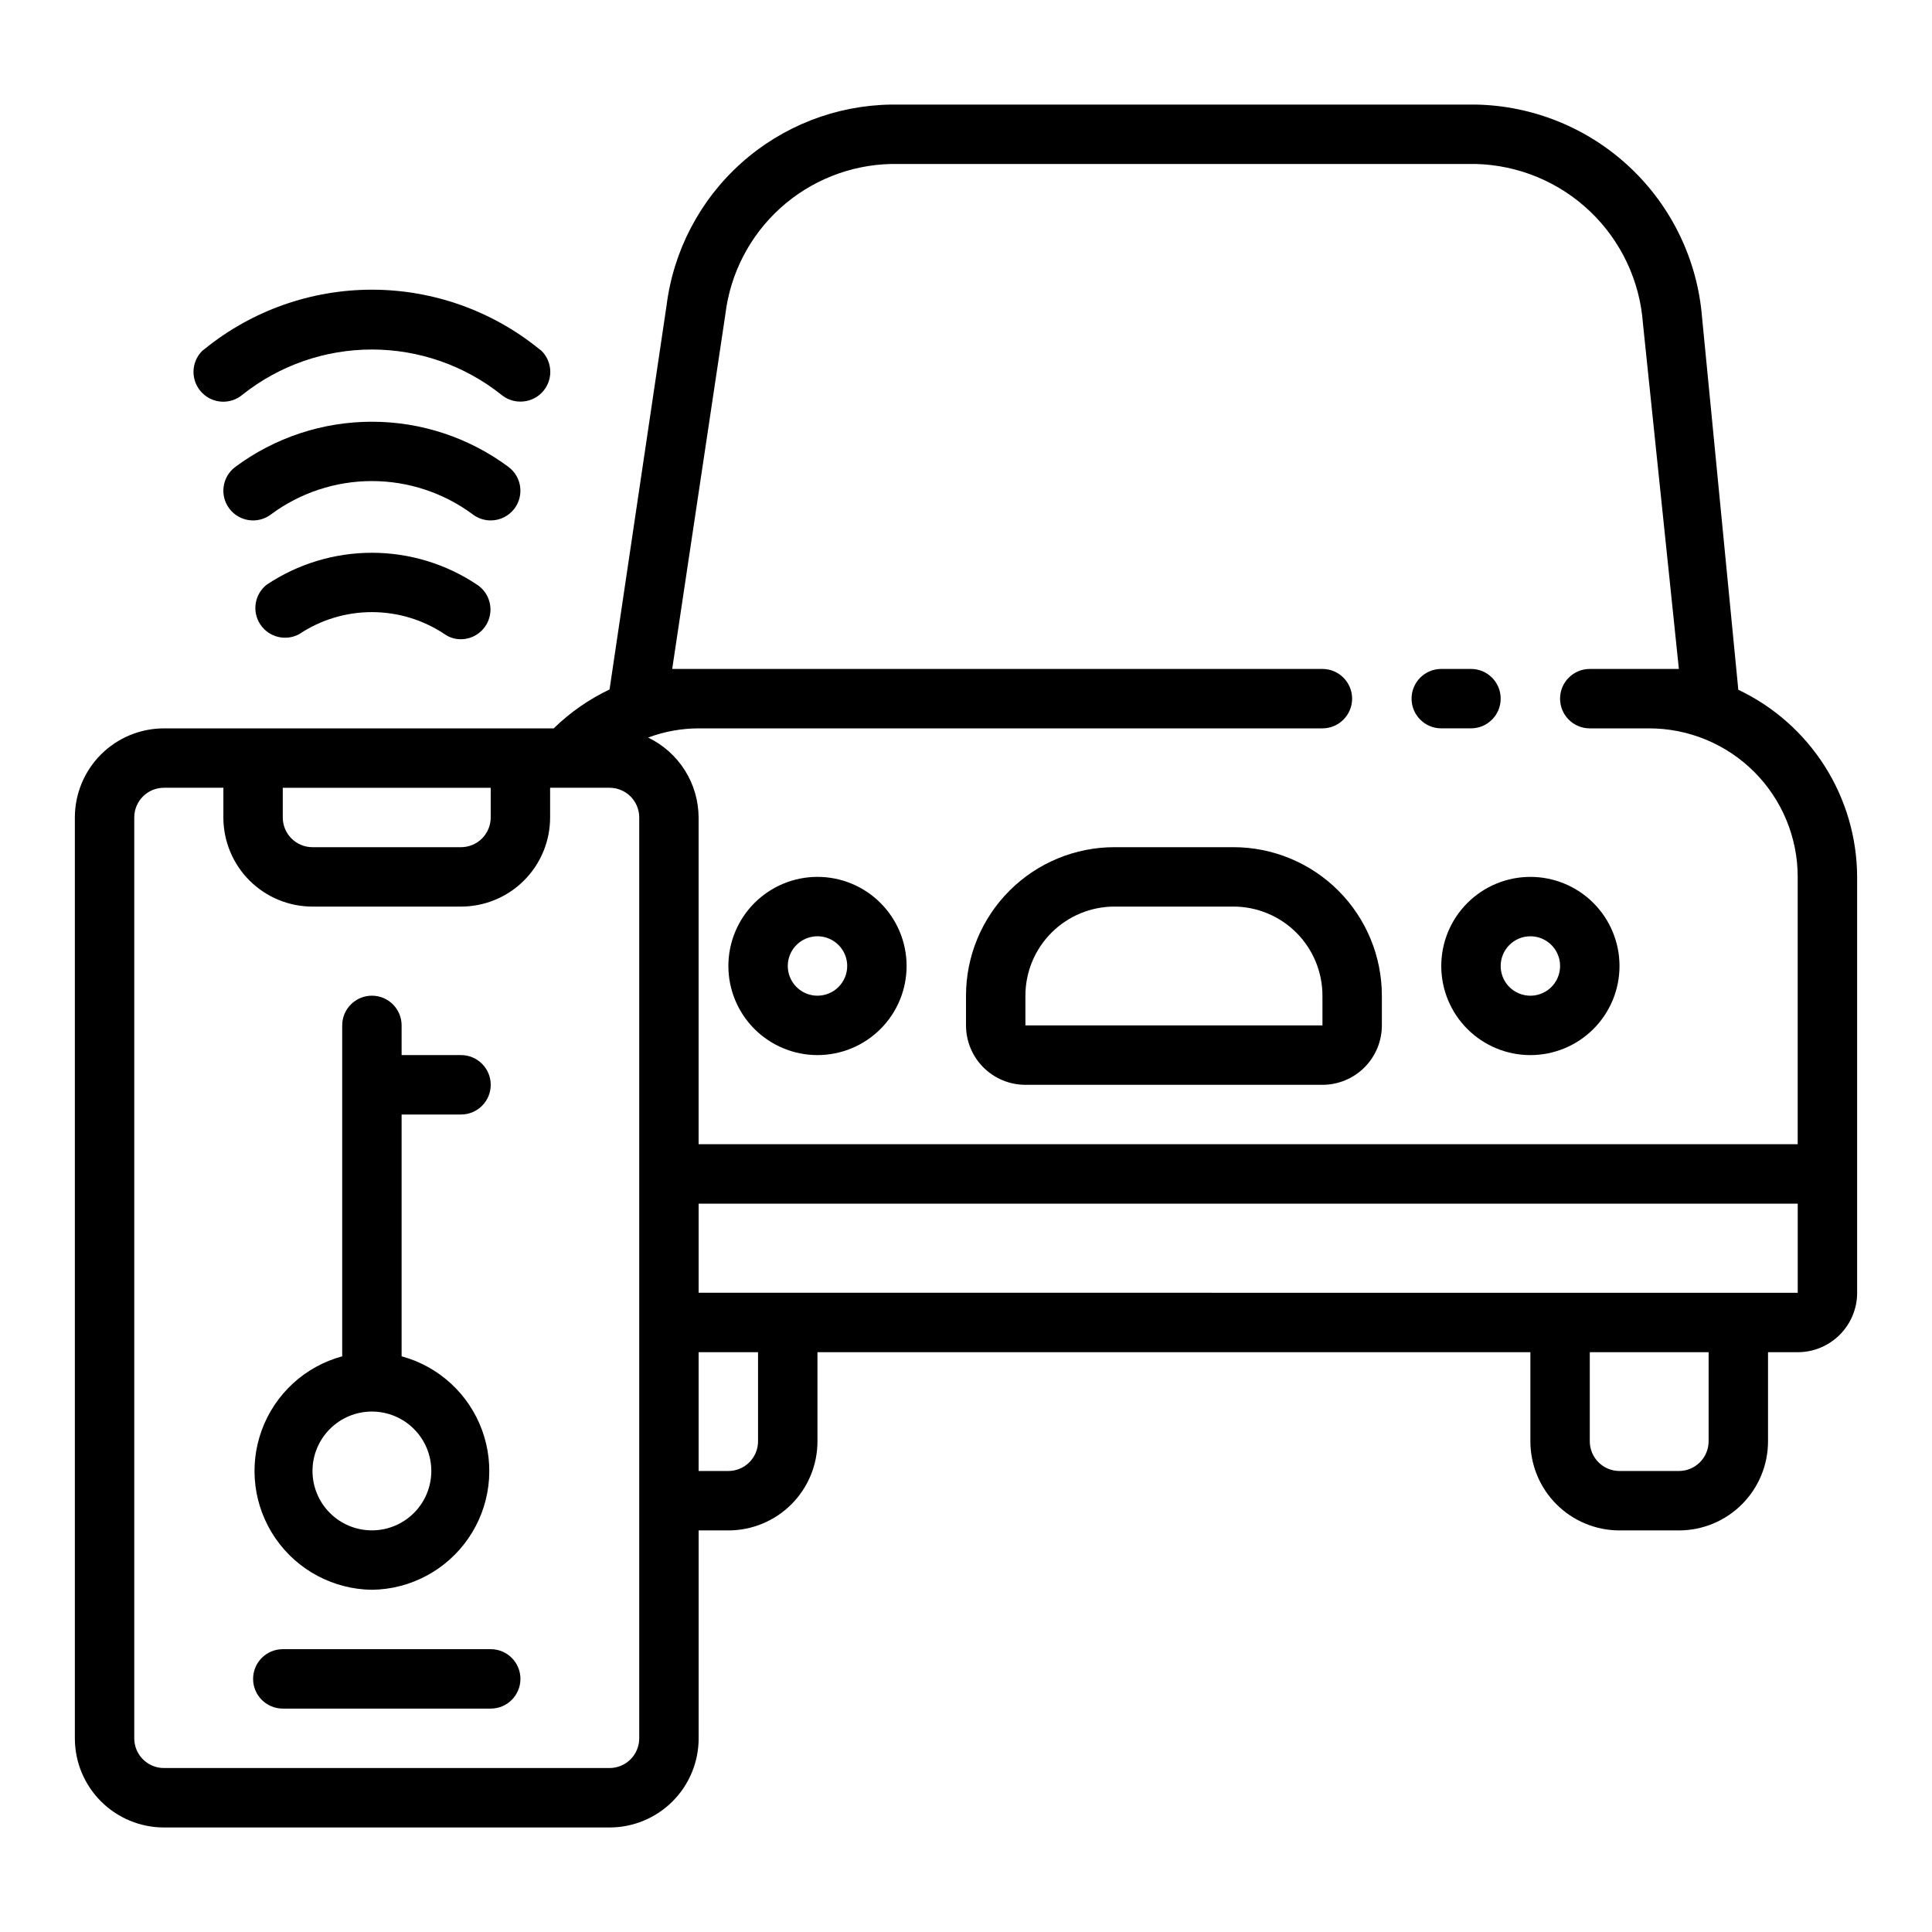
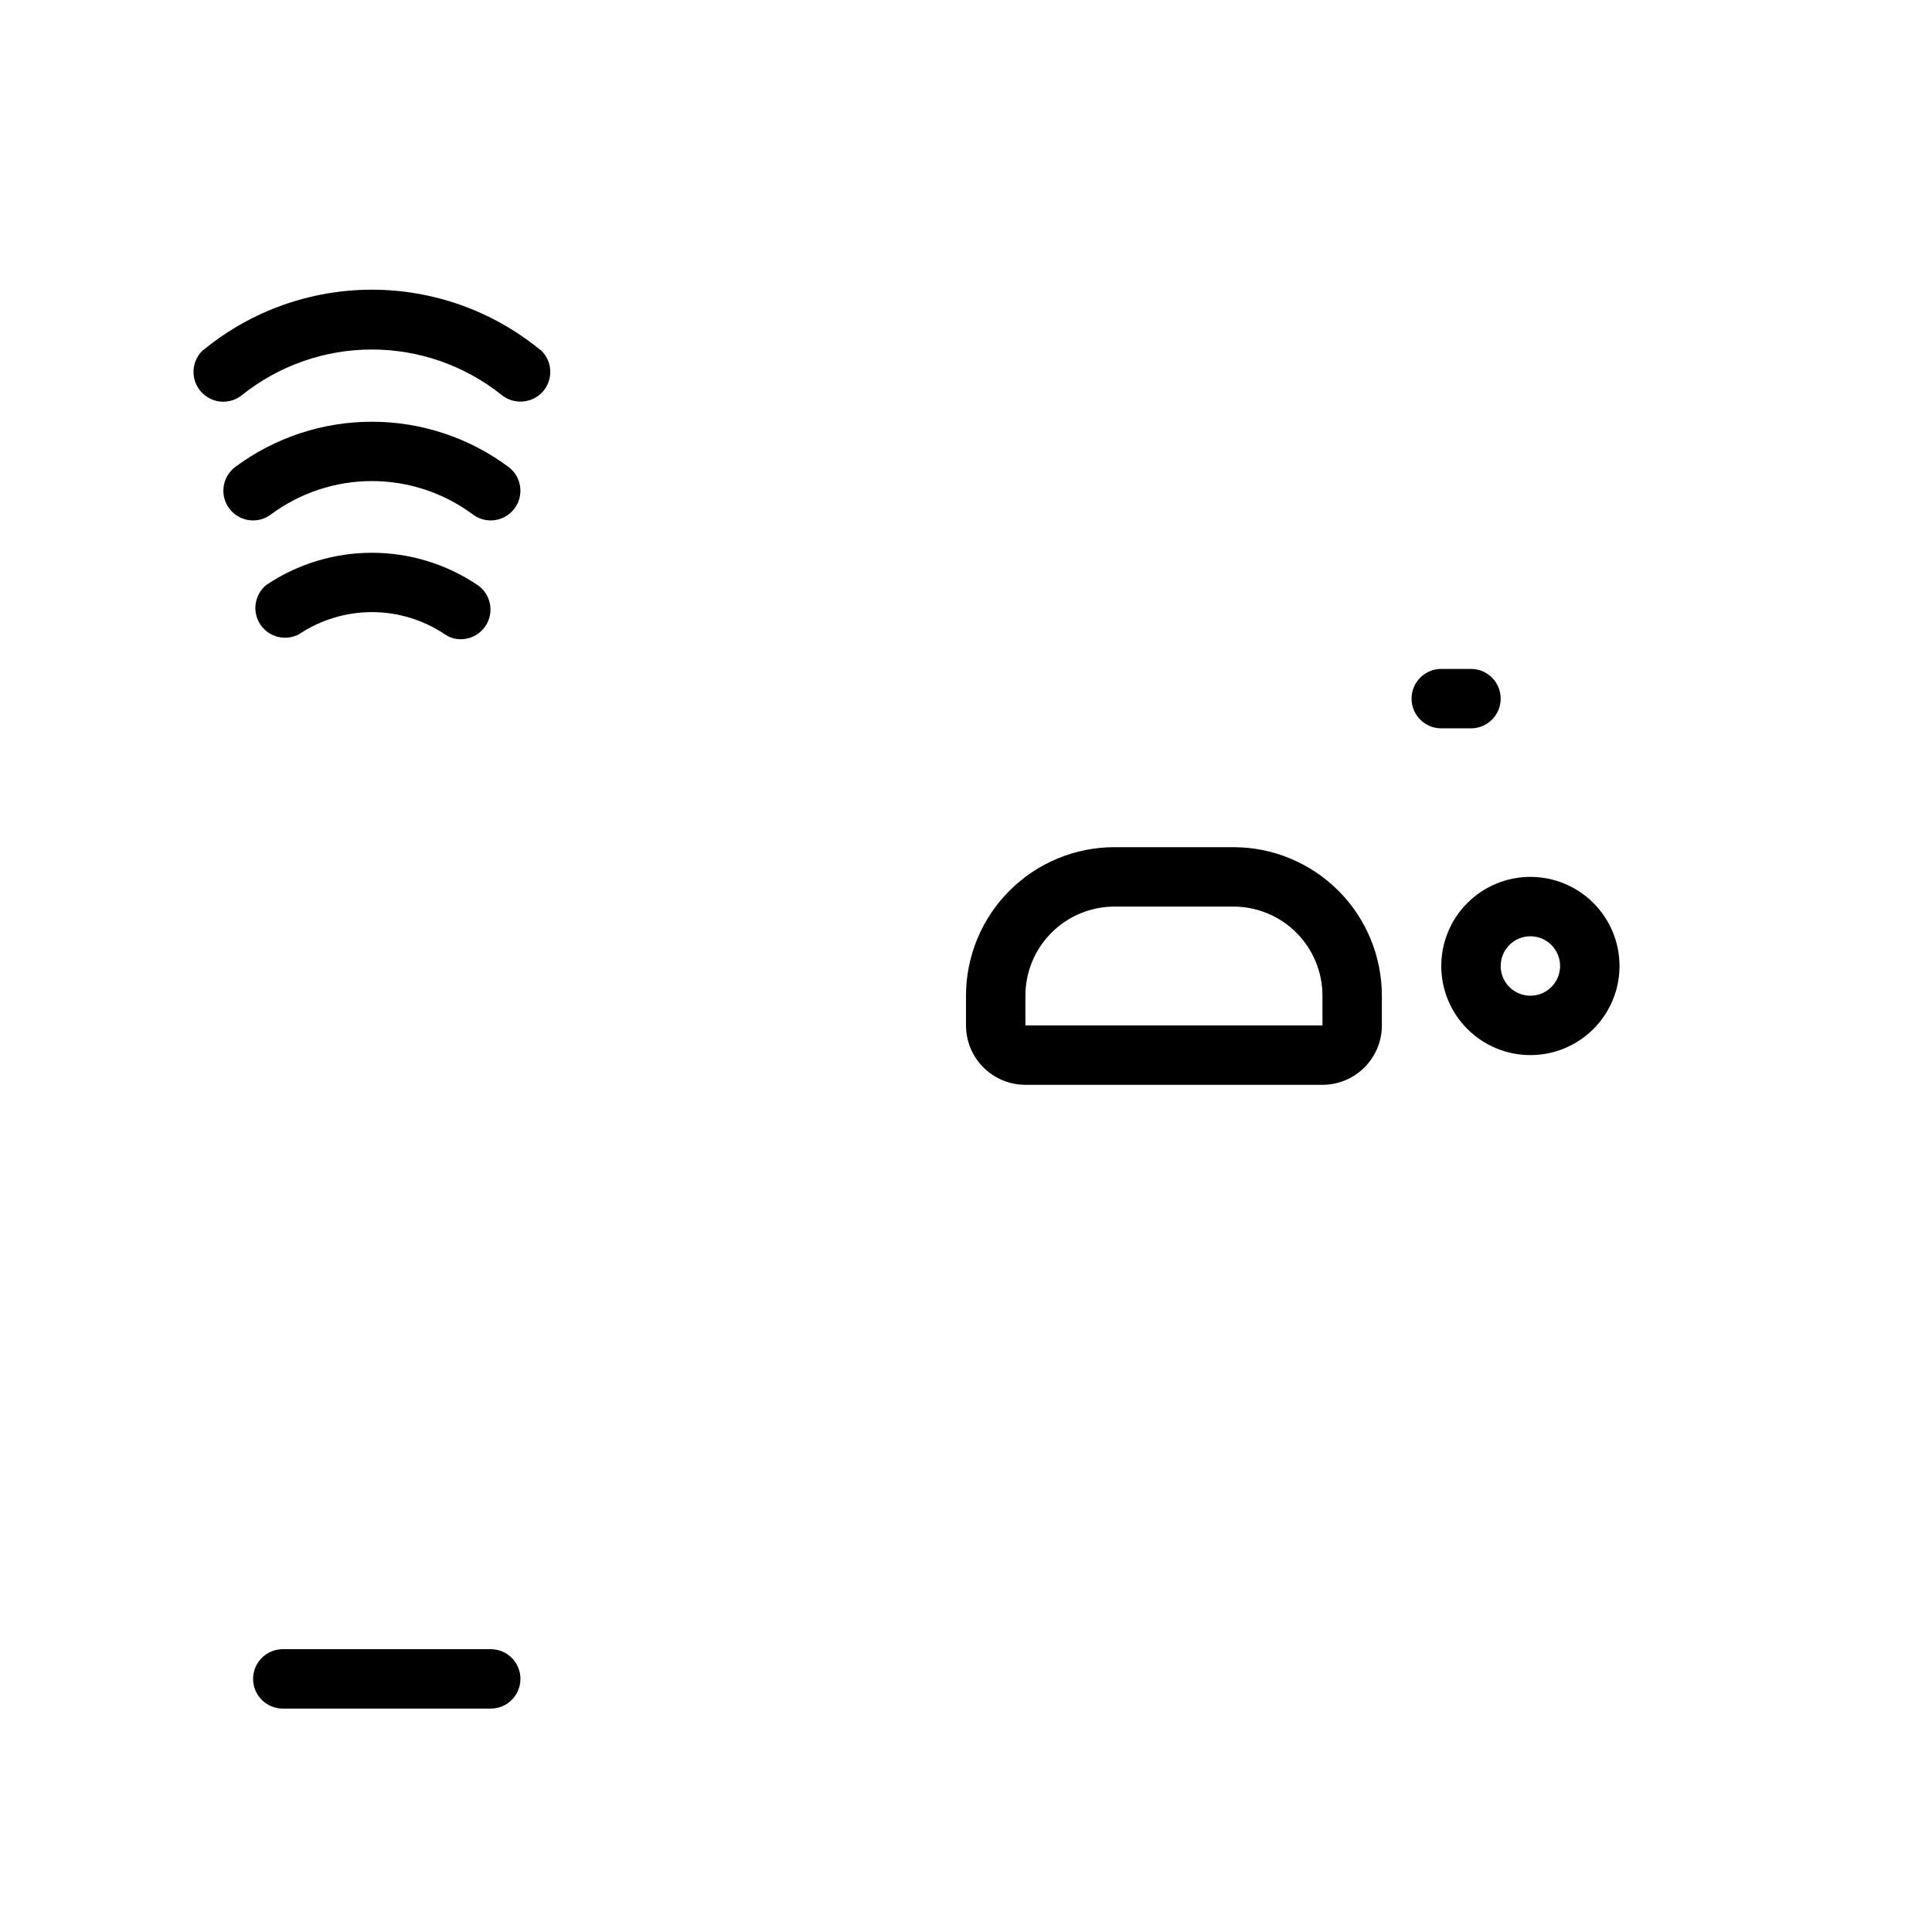
<svg xmlns="http://www.w3.org/2000/svg" fill="#000000" width="800px" height="800px" version="1.1" viewBox="144 144 512 512">
  <g>
-     <path d="m604.67 326.79-9.605-98.637c-1.207-15.176-8.02-29.359-19.105-39.789-11.086-10.434-25.656-16.371-40.879-16.652h-154.92c-14.668 0.207-28.766 5.703-39.703 15.484-10.934 9.777-17.969 23.176-19.809 37.73l-15.113 101.79c-5.469 2.602-10.469 6.086-14.801 10.312h-103.28c-6.262 0-12.27 2.488-16.699 6.914-4.43 4.43-6.918 10.438-6.918 16.699v244.04c0 6.262 2.488 12.27 6.918 16.699 4.43 4.43 10.438 6.918 16.699 6.918h118.08c6.262 0 12.27-2.488 16.699-6.918 4.43-4.43 6.914-10.438 6.914-16.699v-55.105h7.875c6.262 0 12.27-2.488 16.699-6.918 4.426-4.426 6.914-10.434 6.914-16.699v-23.613h188.93v23.617-0.004c0 6.266 2.488 12.273 6.918 16.699 4.43 4.43 10.434 6.918 16.699 6.918h15.742c6.266 0 12.273-2.488 16.699-6.918 4.43-4.426 6.918-10.434 6.918-16.699v-23.613h7.871c4.176 0 8.18-1.66 11.133-4.613s4.613-6.957 4.613-11.133v-110.21c-0.039-10.395-3.012-20.566-8.586-29.344-5.57-8.773-13.512-15.797-22.902-20.25zm-282.53-5.512 14.09-93.992c1.305-10.812 6.465-20.793 14.531-28.109 8.07-7.316 18.508-11.477 29.395-11.723h154.92c11.32 0.285 22.125 4.769 30.32 12.582 8.191 7.816 13.184 18.398 14 29.691l9.523 91.551h-23.613c-4.348 0-7.875 3.523-7.875 7.871 0 4.348 3.527 7.875 7.875 7.875h15.742c10.438 0 20.449 4.144 27.832 11.527 7.383 7.383 11.527 17.395 11.527 27.832v70.848h-291.27v-86.594c-0.02-4.43-1.285-8.762-3.648-12.508-2.367-3.742-5.738-6.746-9.73-8.668 4.277-1.602 8.809-2.43 13.379-2.438h165.31c4.348 0 7.875-3.527 7.875-7.875 0-4.348-3.527-7.871-7.875-7.871zm-48.098 31.488v7.871c0 2.09-0.832 4.09-2.305 5.566-1.477 1.477-3.481 2.309-5.566 2.309h-39.363c-4.348 0-7.871-3.527-7.871-7.875v-7.871zm39.359 251.91c0 2.086-0.828 4.09-2.305 5.566-1.477 1.477-3.481 2.305-5.566 2.305h-118.08c-4.348 0-7.871-3.523-7.871-7.871v-244.04c0-4.348 3.523-7.871 7.871-7.871h15.746v7.871c0 6.266 2.488 12.273 6.914 16.699 4.43 4.43 10.438 6.918 16.699 6.918h39.363c6.262 0 12.27-2.488 16.699-6.918 4.426-4.426 6.914-10.434 6.914-16.699v-7.871h15.746c2.086 0 4.09 0.832 5.566 2.305 1.477 1.477 2.305 3.481 2.305 5.566zm31.488-78.719v-0.004c0 2.09-0.828 4.09-2.305 5.566-1.477 1.477-3.481 2.309-5.566 2.309h-7.875v-31.488h15.742zm251.91 0v-0.004c0 2.09-0.832 4.09-2.309 5.566-1.477 1.477-3.477 2.309-5.566 2.309h-15.742c-4.348 0-7.871-3.527-7.871-7.875v-23.613h31.488zm23.617-39.359-291.27-0.004v-23.613h291.27z" />
    <path d="m525.95 337.02h7.875c4.348 0 7.871-3.527 7.871-7.875 0-4.348-3.523-7.871-7.871-7.871h-7.875c-4.348 0-7.871 3.523-7.871 7.871 0 4.348 3.523 7.875 7.871 7.875z" />
    <path d="m525.95 400c0 6.262 2.488 12.27 6.918 16.699 4.43 4.426 10.438 6.914 16.699 6.914 6.266 0 12.27-2.488 16.699-6.914 4.43-4.43 6.918-10.438 6.918-16.699 0-6.266-2.488-12.273-6.918-16.699-4.43-4.43-10.434-6.918-16.699-6.918-6.262 0-12.27 2.488-16.699 6.918-4.43 4.426-6.918 10.434-6.918 16.699zm23.617-7.871v-0.004c3.184 0 6.055 1.918 7.273 4.859s0.543 6.328-1.707 8.582c-2.25 2.25-5.637 2.922-8.578 1.703-2.941-1.215-4.859-4.086-4.859-7.269 0-4.348 3.523-7.875 7.871-7.875z" />
-     <path d="m360.64 376.38c-6.262 0-12.27 2.488-16.699 6.918-4.426 4.426-6.914 10.434-6.914 16.699 0 6.262 2.488 12.27 6.914 16.699 4.43 4.426 10.438 6.914 16.699 6.914 6.266 0 12.273-2.488 16.699-6.914 4.43-4.43 6.918-10.438 6.918-16.699 0-6.266-2.488-12.273-6.918-16.699-4.426-4.43-10.434-6.918-16.699-6.918zm0 31.488c-3.184 0-6.051-1.918-7.269-4.859-1.219-2.941-0.547-6.328 1.703-8.578 2.254-2.254 5.641-2.926 8.582-1.707s4.859 4.09 4.859 7.273c0 2.086-0.832 4.09-2.309 5.566-1.477 1.477-3.477 2.305-5.566 2.305z" />
    <path d="m470.85 368.51h-31.488c-10.441 0-20.449 4.144-27.832 11.527-7.383 7.383-11.527 17.391-11.527 27.832v7.871c0 4.176 1.656 8.18 4.609 11.133s6.957 4.613 11.133 4.613h78.719c4.176 0 8.184-1.66 11.133-4.613 2.953-2.953 4.613-6.957 4.613-11.133v-7.871c0-10.441-4.148-20.449-11.527-27.832-7.383-7.383-17.395-11.527-27.832-11.527zm23.617 47.23h-78.723v-7.871c0-6.266 2.488-12.27 6.918-16.699 4.43-4.43 10.434-6.918 16.699-6.918h31.488c6.262 0 12.27 2.488 16.699 6.918s6.914 10.434 6.914 16.699z" />
    <path d="m274.05 581.05h-55.105c-4.348 0-7.871 3.523-7.871 7.871 0 4.348 3.523 7.875 7.871 7.875h55.105c4.348 0 7.871-3.527 7.871-7.875 0-4.348-3.523-7.871-7.871-7.871z" />
-     <path d="m242.56 565.31c10.215-0.125 19.738-5.195 25.539-13.605 5.805-8.41 7.164-19.109 3.652-28.703-3.512-9.598-11.461-16.891-21.32-19.566v-64.078h15.746c4.348 0 7.871-3.523 7.871-7.871 0-4.348-3.523-7.875-7.871-7.875h-15.746v-7.871c0-4.348-3.523-7.871-7.871-7.871s-7.871 3.523-7.871 7.871v87.695c-9.863 2.676-17.809 9.969-21.32 19.566-3.512 9.594-2.152 20.293 3.652 28.703 5.801 8.41 15.324 13.48 25.539 13.605zm0-47.23v-0.004c4.176 0 8.18 1.66 11.133 4.613s4.609 6.957 4.609 11.133-1.656 8.18-4.609 11.133-6.957 4.609-11.133 4.609c-4.176 0-8.18-1.656-11.133-4.609s-4.613-6.957-4.613-11.133 1.66-8.18 4.613-11.133 6.957-4.613 11.133-4.613z" />
    <path d="m214.61 299c-3.168 2.551-3.871 7.09-1.625 10.48 2.246 3.387 6.703 4.508 10.285 2.586 5.707-3.812 12.418-5.848 19.285-5.848 6.867 0 13.578 2.035 19.285 5.848 1.27 0.891 2.781 1.359 4.332 1.34 3.449-0.027 6.484-2.301 7.477-5.606 0.992-3.309-0.281-6.875-3.148-8.801-8.266-5.547-17.992-8.508-27.945-8.508s-19.684 2.961-27.945 8.508z" />
    <path d="m280.34 278.77c2.609-3.477 1.902-8.414-1.574-11.02-10.469-7.785-23.168-11.988-36.211-11.988-13.047 0-25.742 4.203-36.211 11.988-3.481 2.606-4.184 7.543-1.574 11.02 2.609 3.477 7.543 4.184 11.02 1.574 7.738-5.75 17.125-8.855 26.766-8.855s19.027 3.106 26.766 8.855c1.359 1.023 3.019 1.574 4.723 1.574 2.477 0 4.809-1.168 6.297-3.148z" />
    <path d="m208.23 248.62c9.758-7.766 21.855-11.996 34.324-11.996s24.566 4.231 34.32 11.996c1.418 1.172 3.199 1.812 5.039 1.809 2.094 0.012 4.106-0.809 5.59-2.281 1.488-1.48 2.328-3.492 2.328-5.59s-0.84-4.113-2.328-5.59l-0.707-0.551h-0.004c-12.52-10.121-28.137-15.645-44.238-15.645-16.102 0-31.719 5.523-44.242 15.645l-0.707 0.551c-1.492 1.477-2.328 3.492-2.328 5.59s0.836 4.109 2.328 5.59c2.883 2.887 7.496 3.094 10.625 0.473z" />
  </g>
</svg>